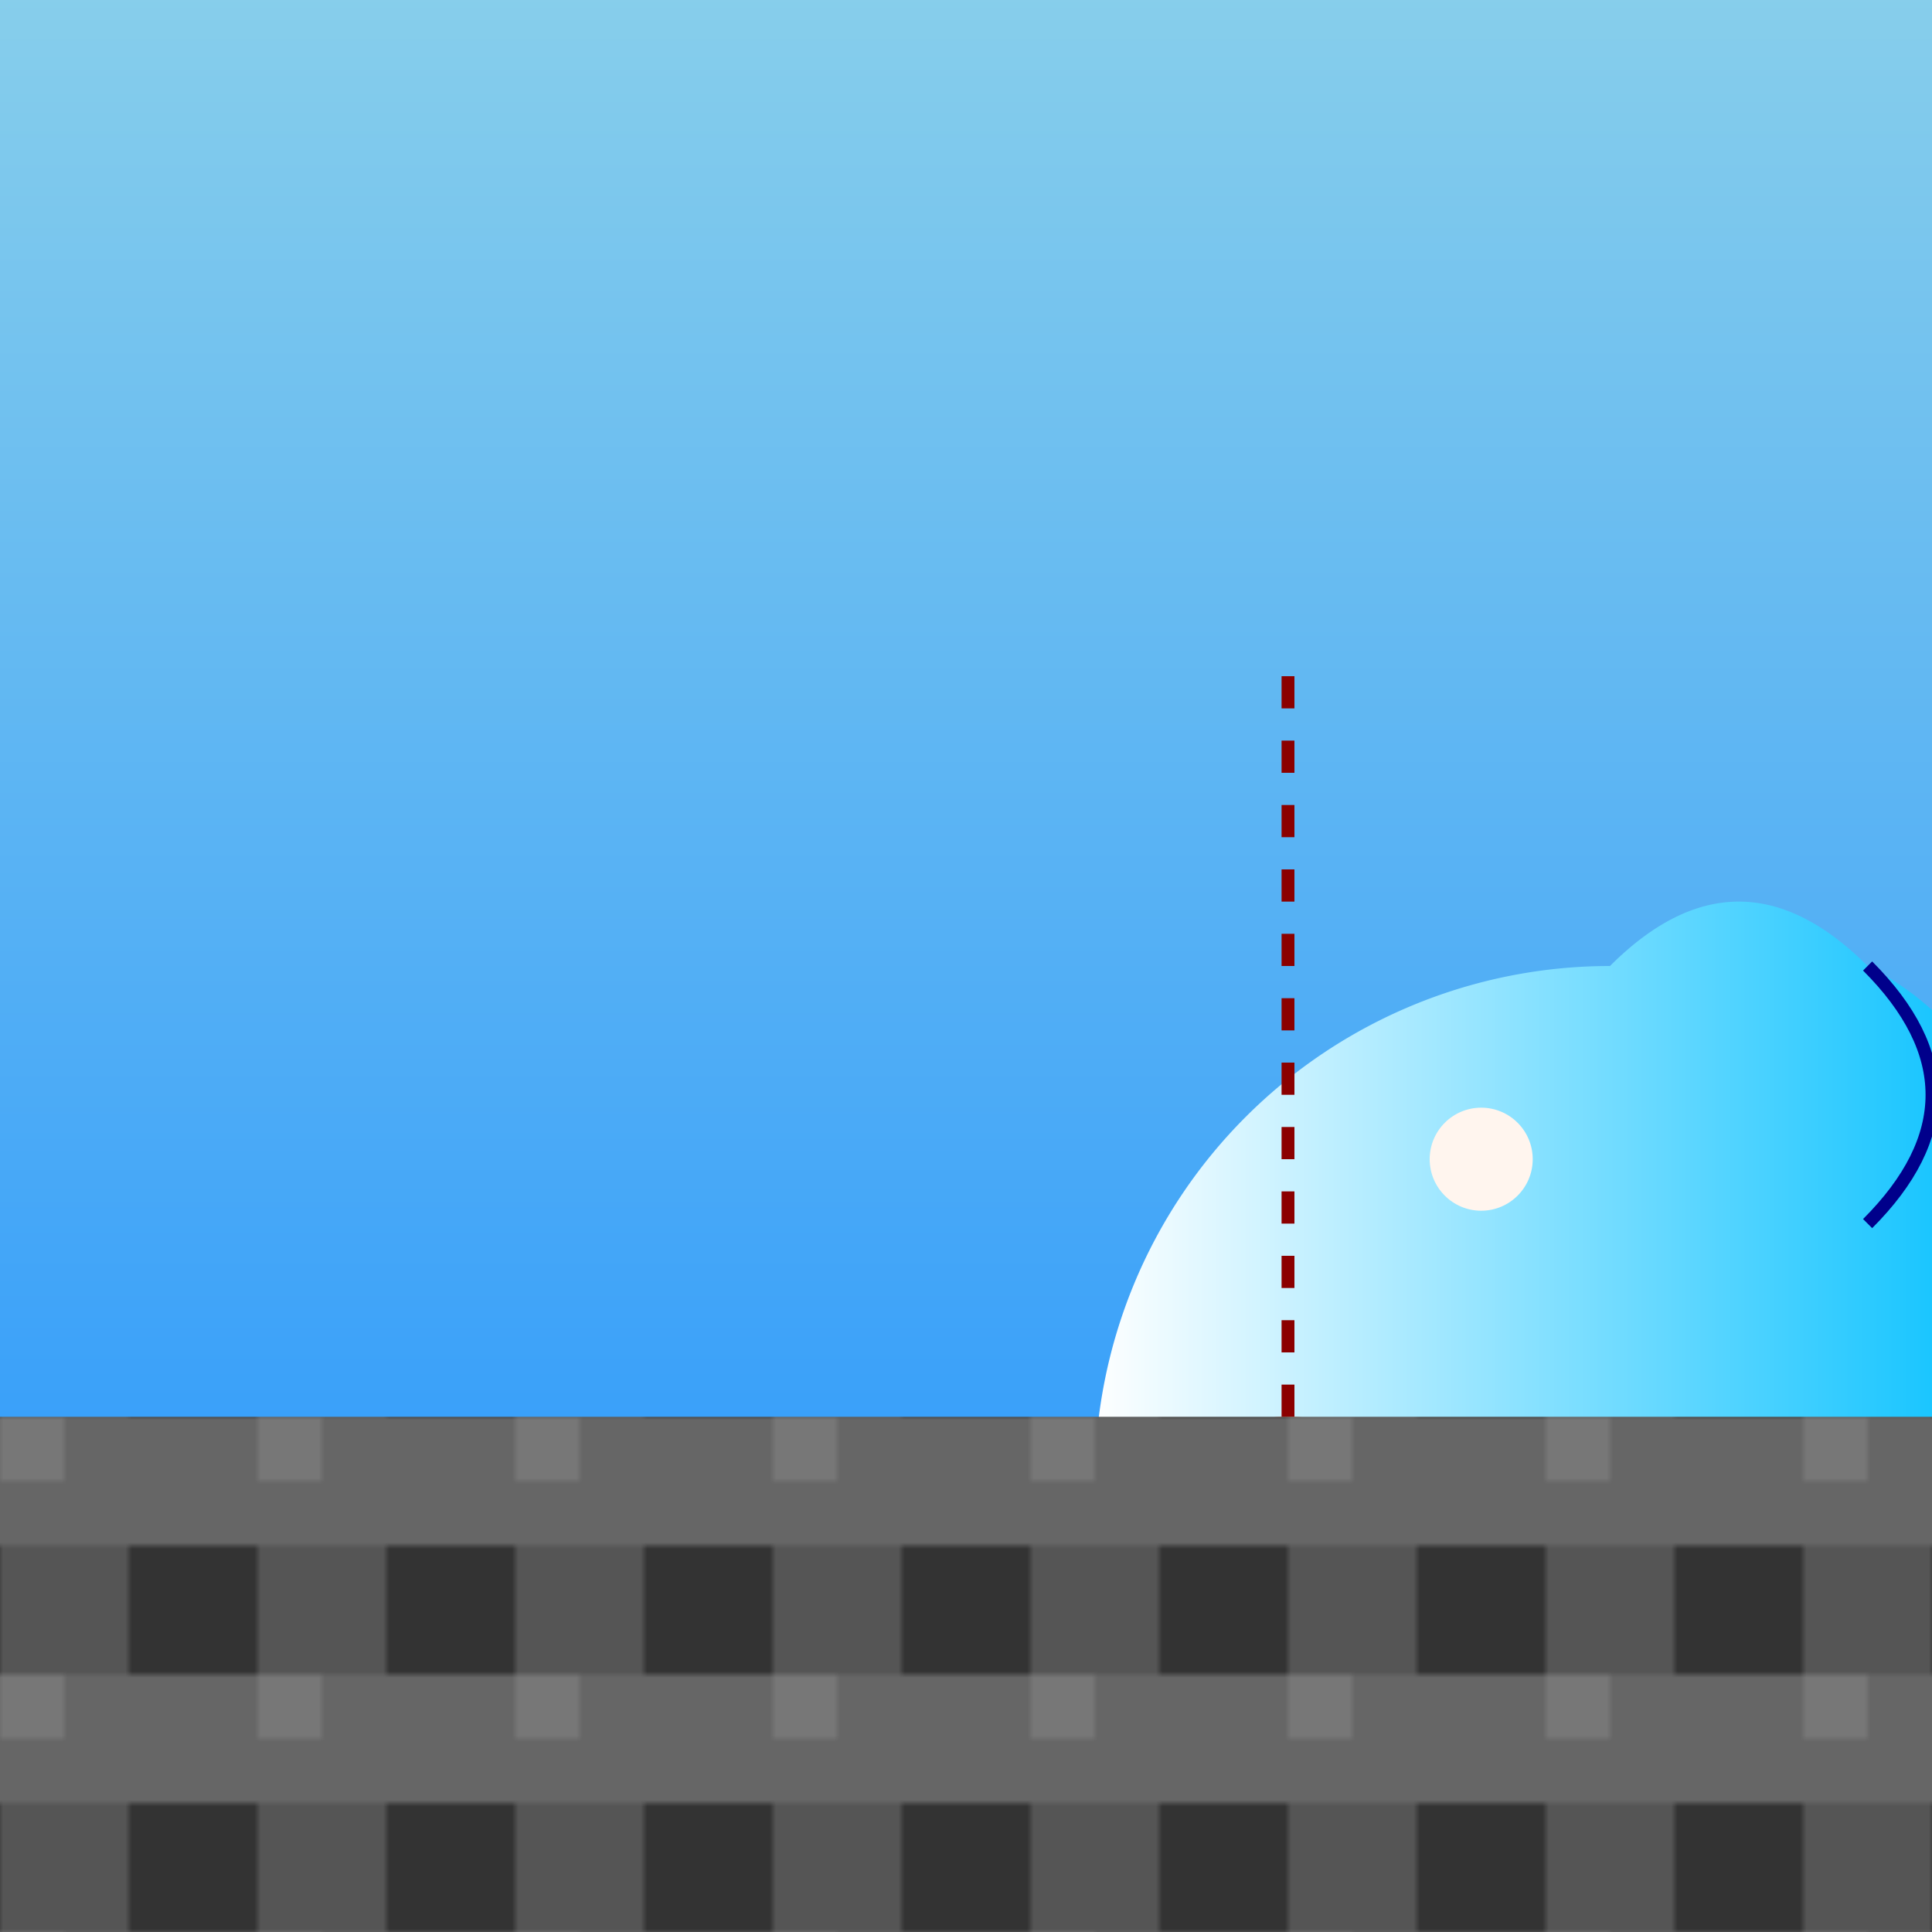
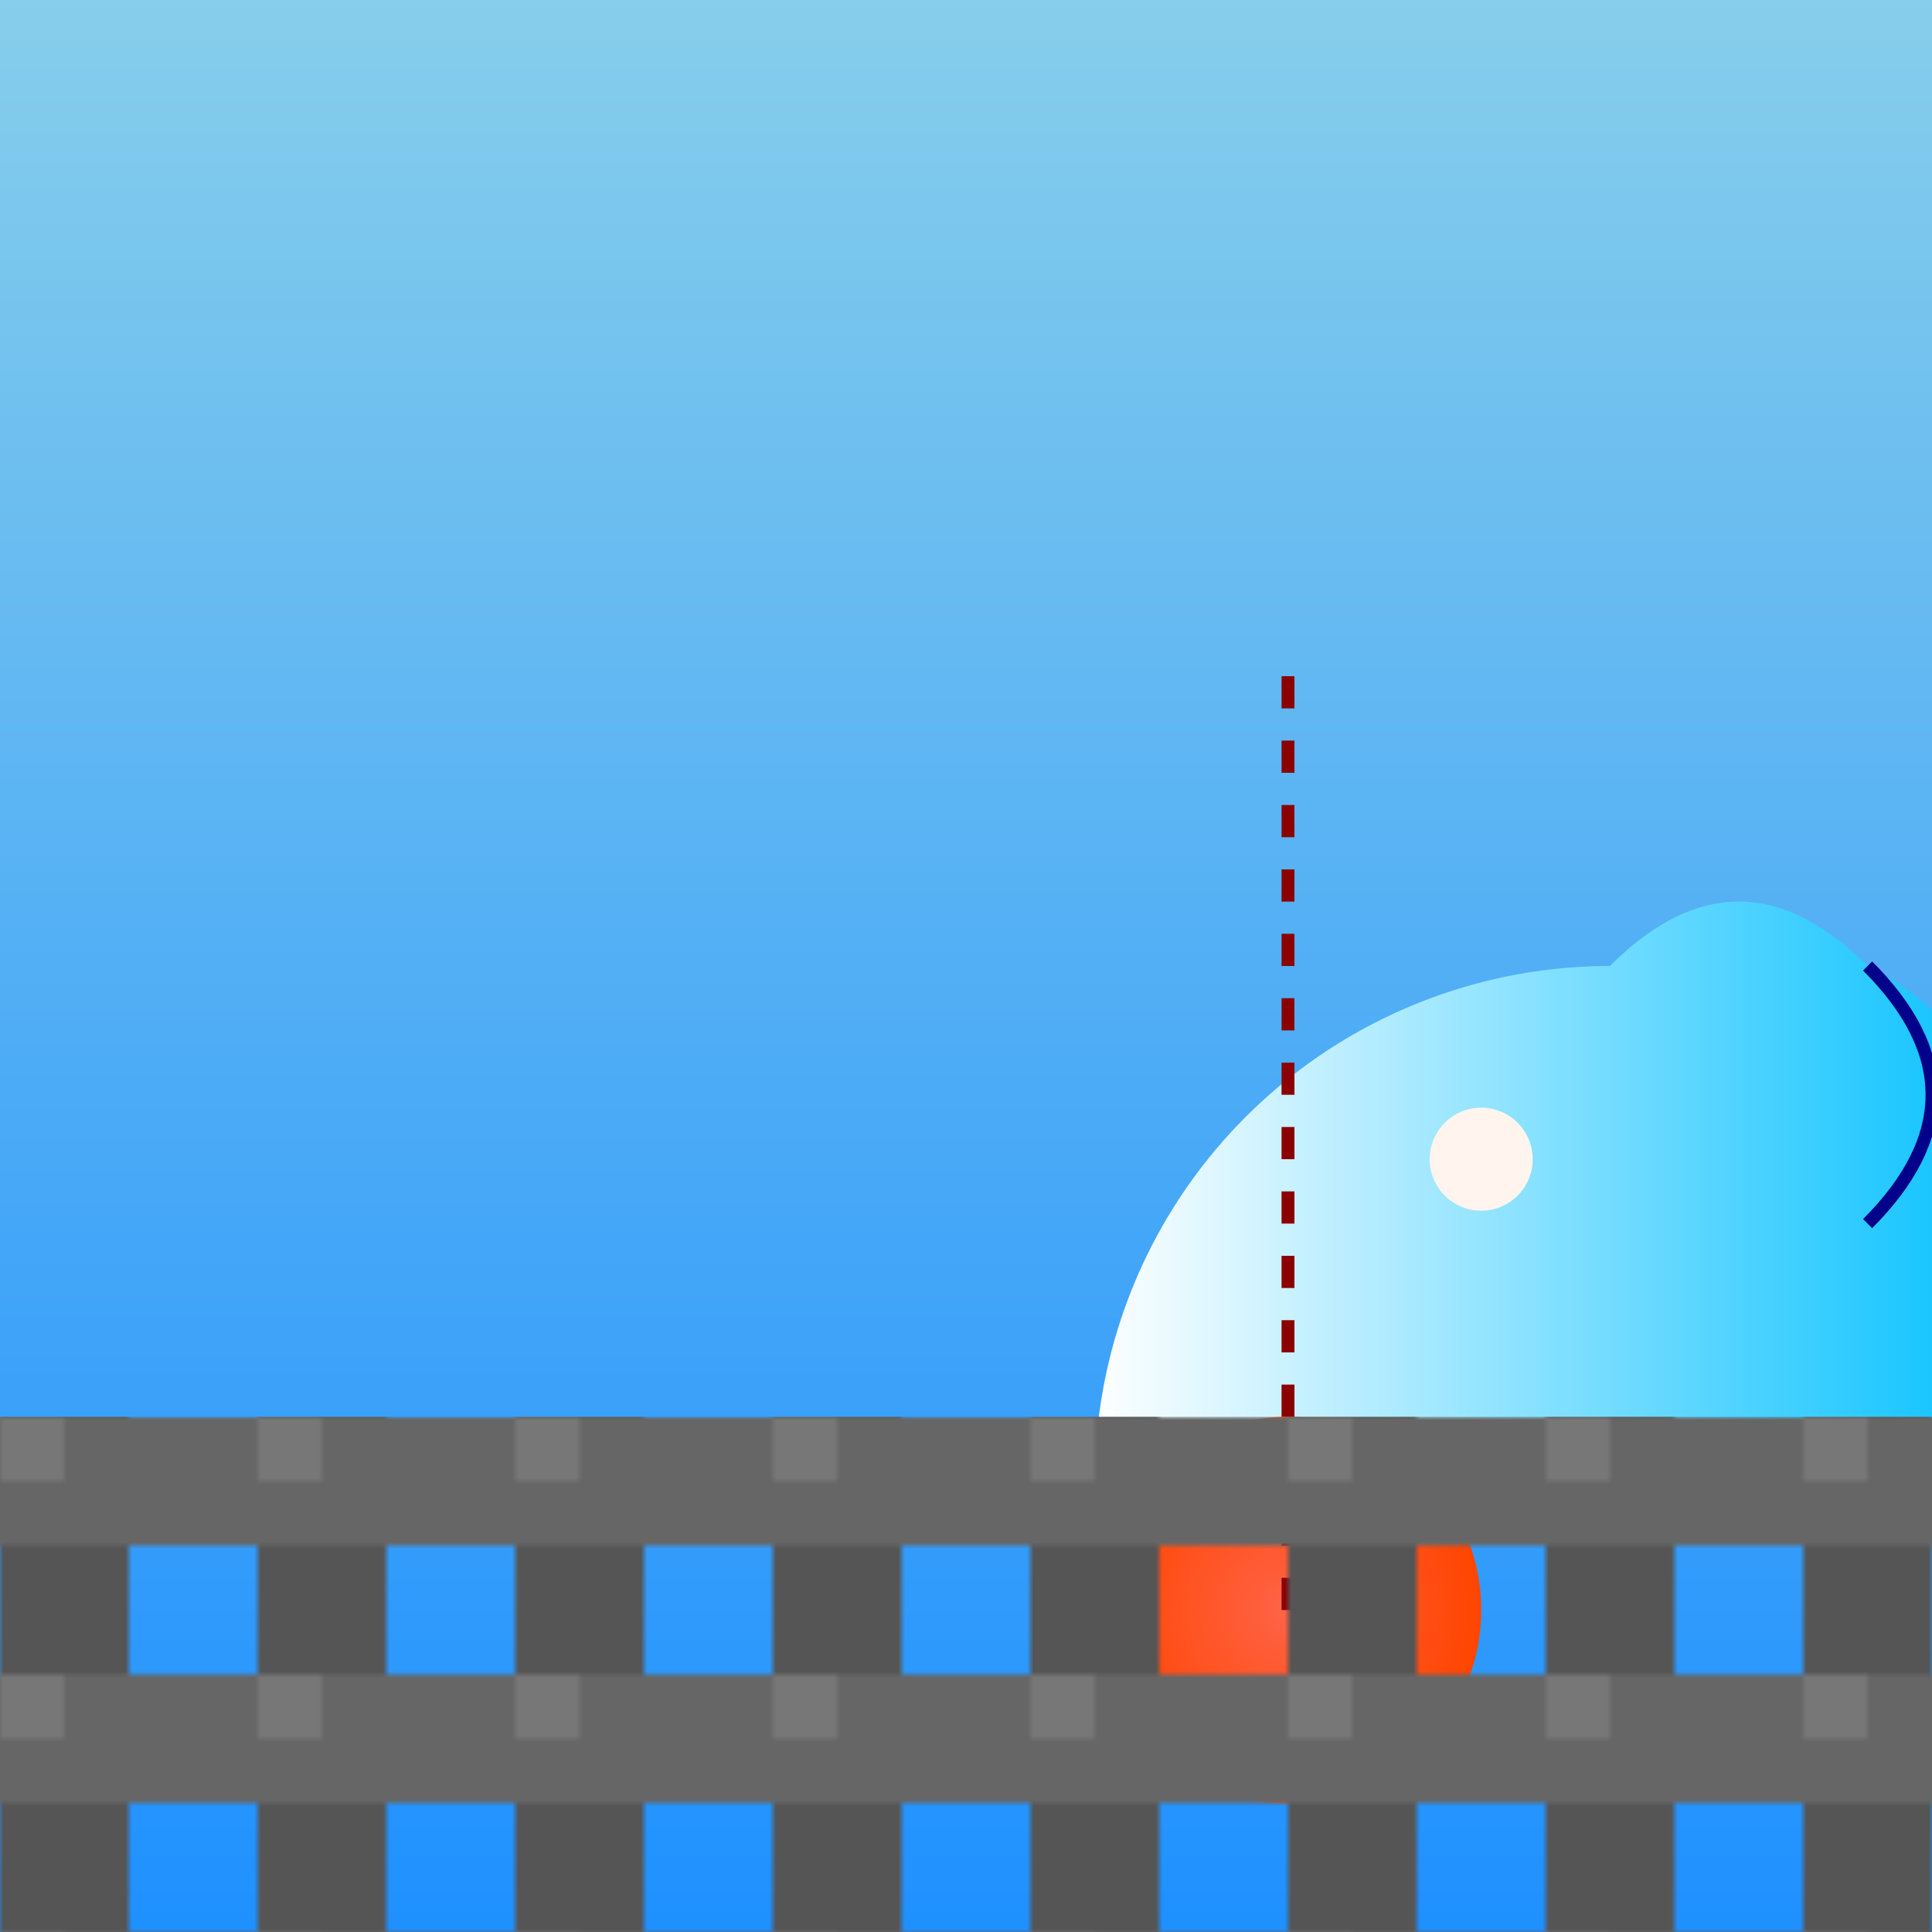
<svg xmlns="http://www.w3.org/2000/svg" viewBox="0 0 300 300">
  <defs>
    <linearGradient id="skyGradient" x1="0%" y1="0%" x2="0%" y2="100%">
      <stop offset="0%" style="stop-color: #87CEEB; stop-opacity: 1" />
      <stop offset="100%" style="stop-color: #1E90FF; stop-opacity: 1" />
    </linearGradient>
    <linearGradient id="whaleGradient" x1="0%" y1="0%" x2="100%" y2="0%">
      <stop offset="0%" style="stop-color: #ffffff; stop-opacity: 1" />
      <stop offset="100%" style="stop-color: #00BFFF; stop-opacity: 1" />
    </linearGradient>
    <pattern id="cityPattern" x="0" y="0" width="40" height="40" patternUnits="userSpaceOnUse">
-       <rect width="40" height="40" fill="#333" />
      <rect width="20" height="40" fill="#555" />
      <rect width="40" height="20" fill="#666" />
      <rect width="10" height="10" fill="#777" />
    </pattern>
    <radialGradient id="balloonGradient" cx="50%" cy="50%" r="50%" fx="50%" fy="50%">
      <stop offset="0%" style="stop-color: #FF6347; stop-opacity: 1" />
      <stop offset="100%" style="stop-color: #FF4500; stop-opacity: 1" />
    </radialGradient>
  </defs>
  <rect x="0" y="0" width="300" height="300" fill="url(#skyGradient)" />
  <g transform="translate(50, 50)">
    <path d="M200,100 Q220,80 240,100 A40,40 0 0,1 200,180 Q180,200 120,180 A80,80 0 0,1 200,100" fill="url(#whaleGradient)" />
    <circle cx="180" cy="130" r="8" fill="#FFF5EE" />
    <path d="M240,100 Q260,120 240,140" fill="none" stroke="#00008B" stroke-width="2" />
  </g>
  <circle cx="200" cy="250" r="30" fill="url(#balloonGradient)" />
  <line x1="200" y1="250" x2="200" y2="100" stroke="#8B0000" stroke-width="2" stroke-dasharray="5,5" />
  <g transform="translate(0, 220)">
    <rect x="0" y="0" width="300" height="80" fill="url(#cityPattern)" />
  </g>
</svg>